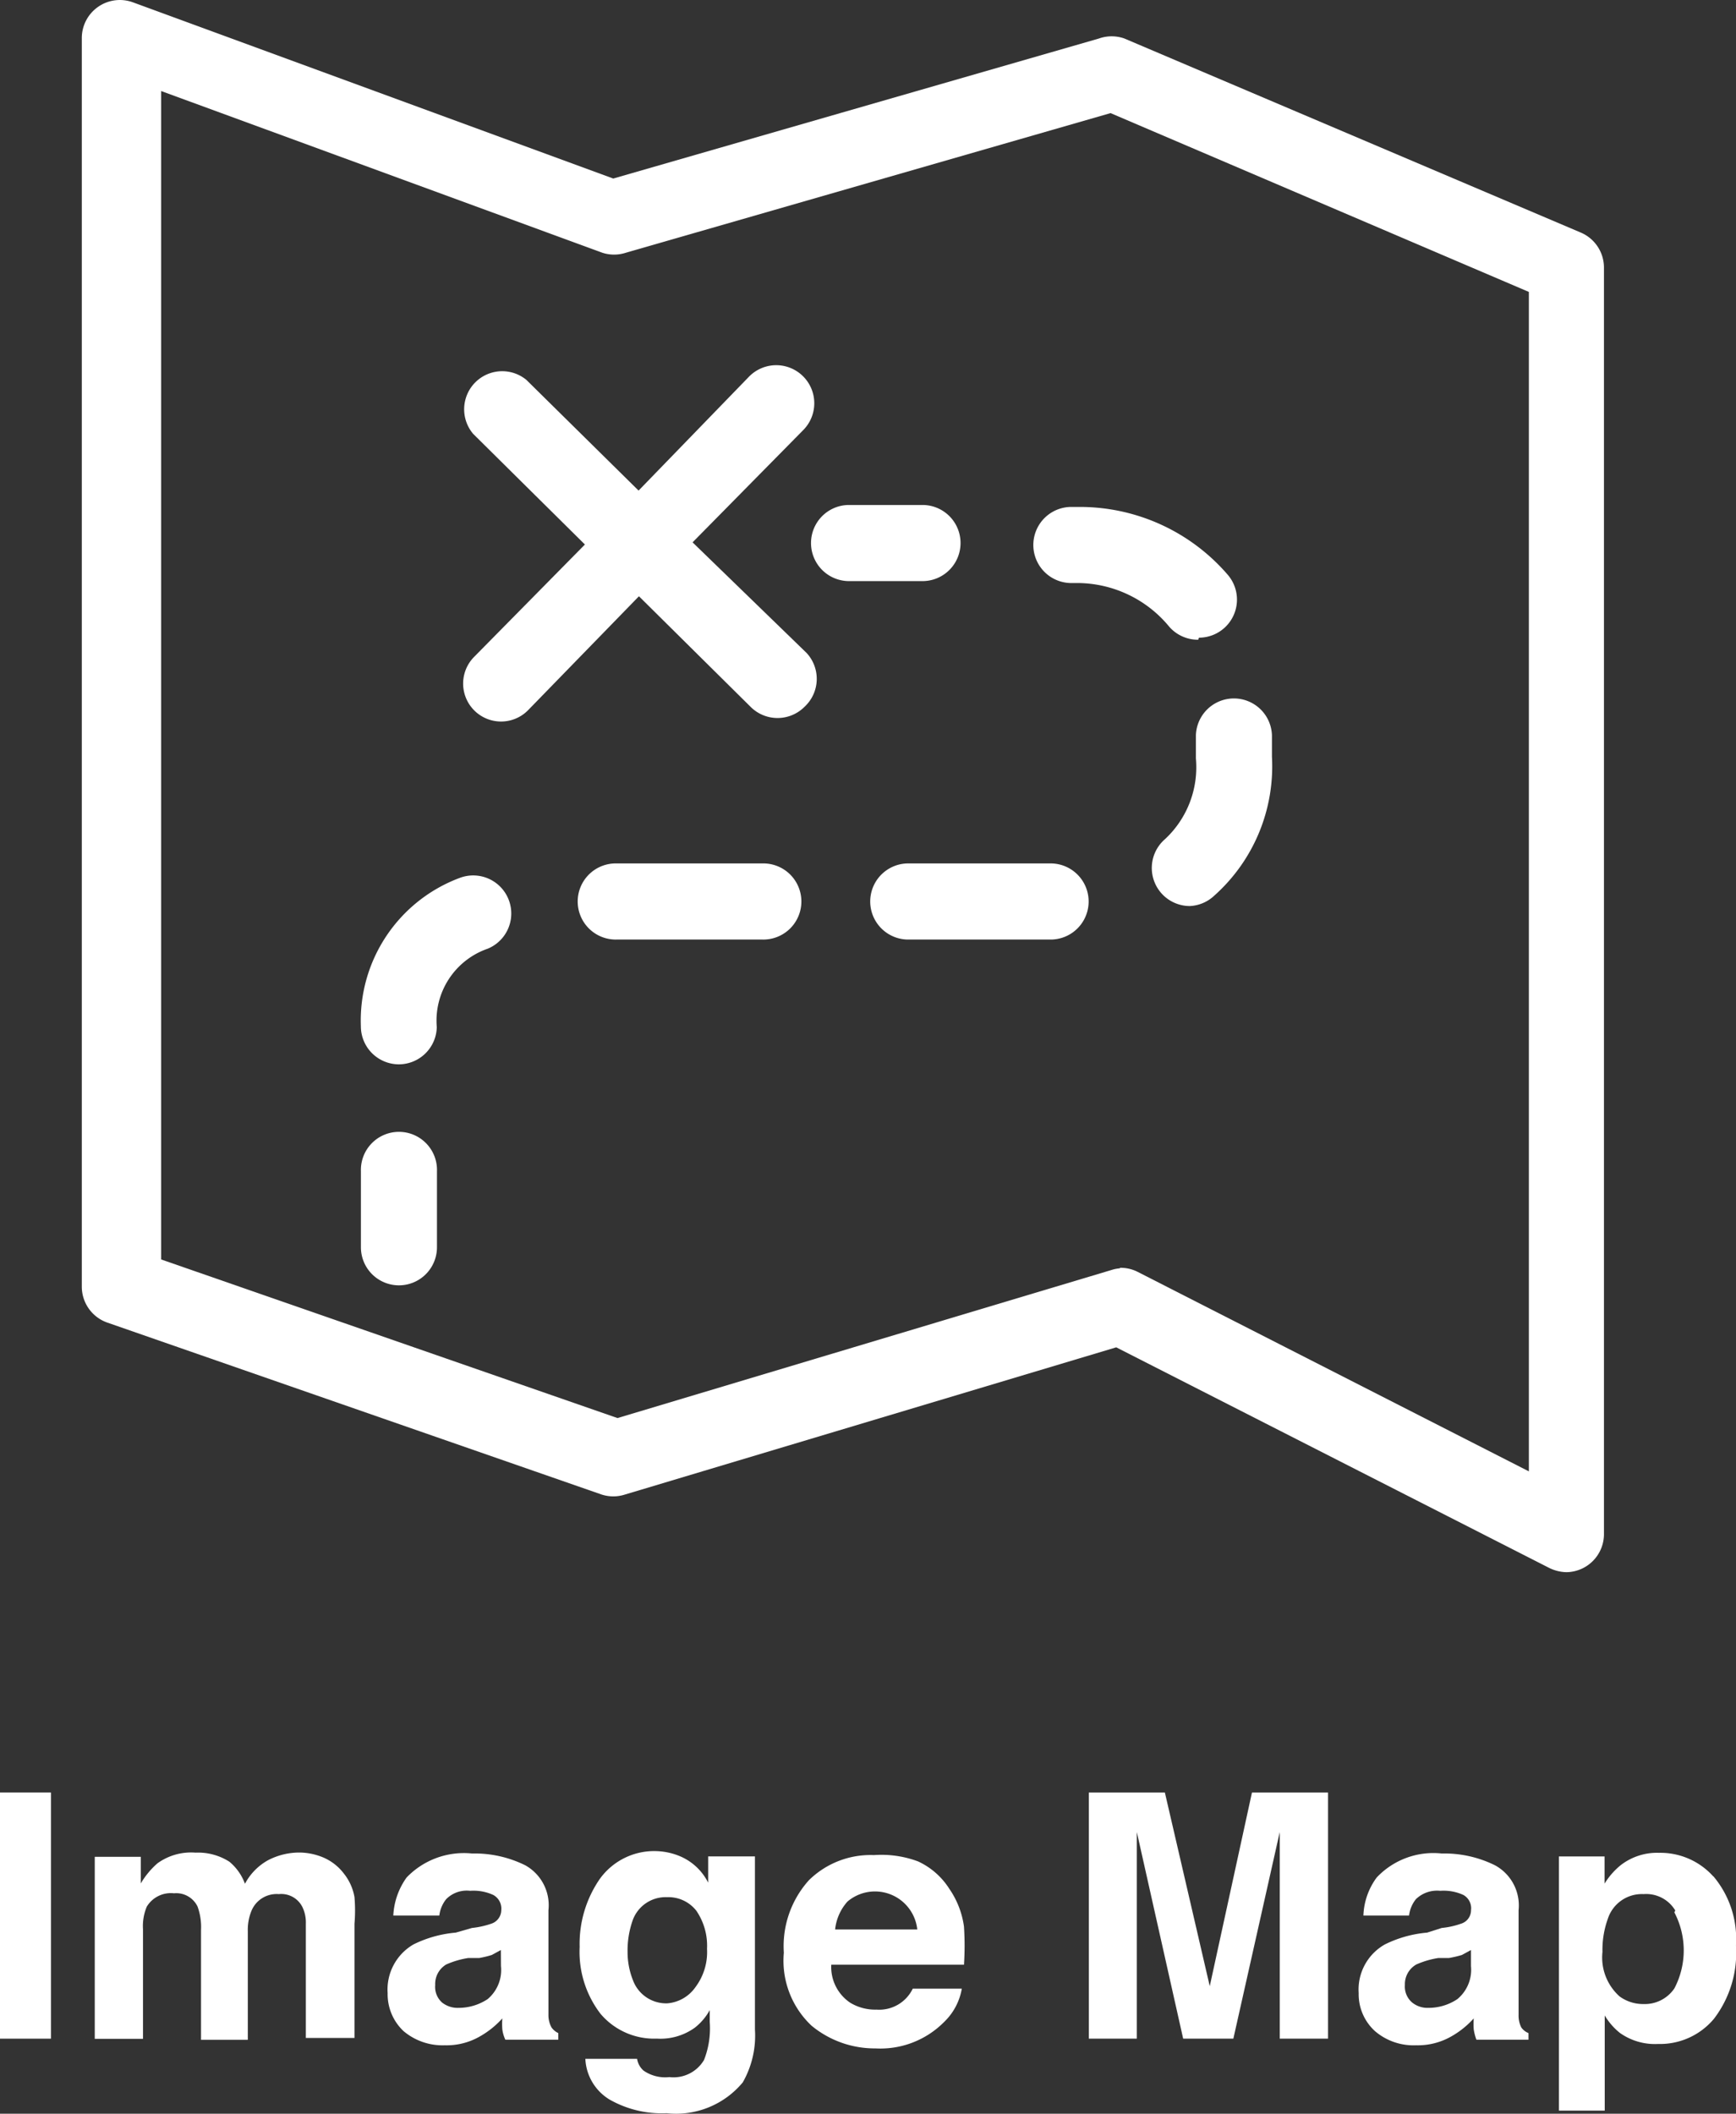
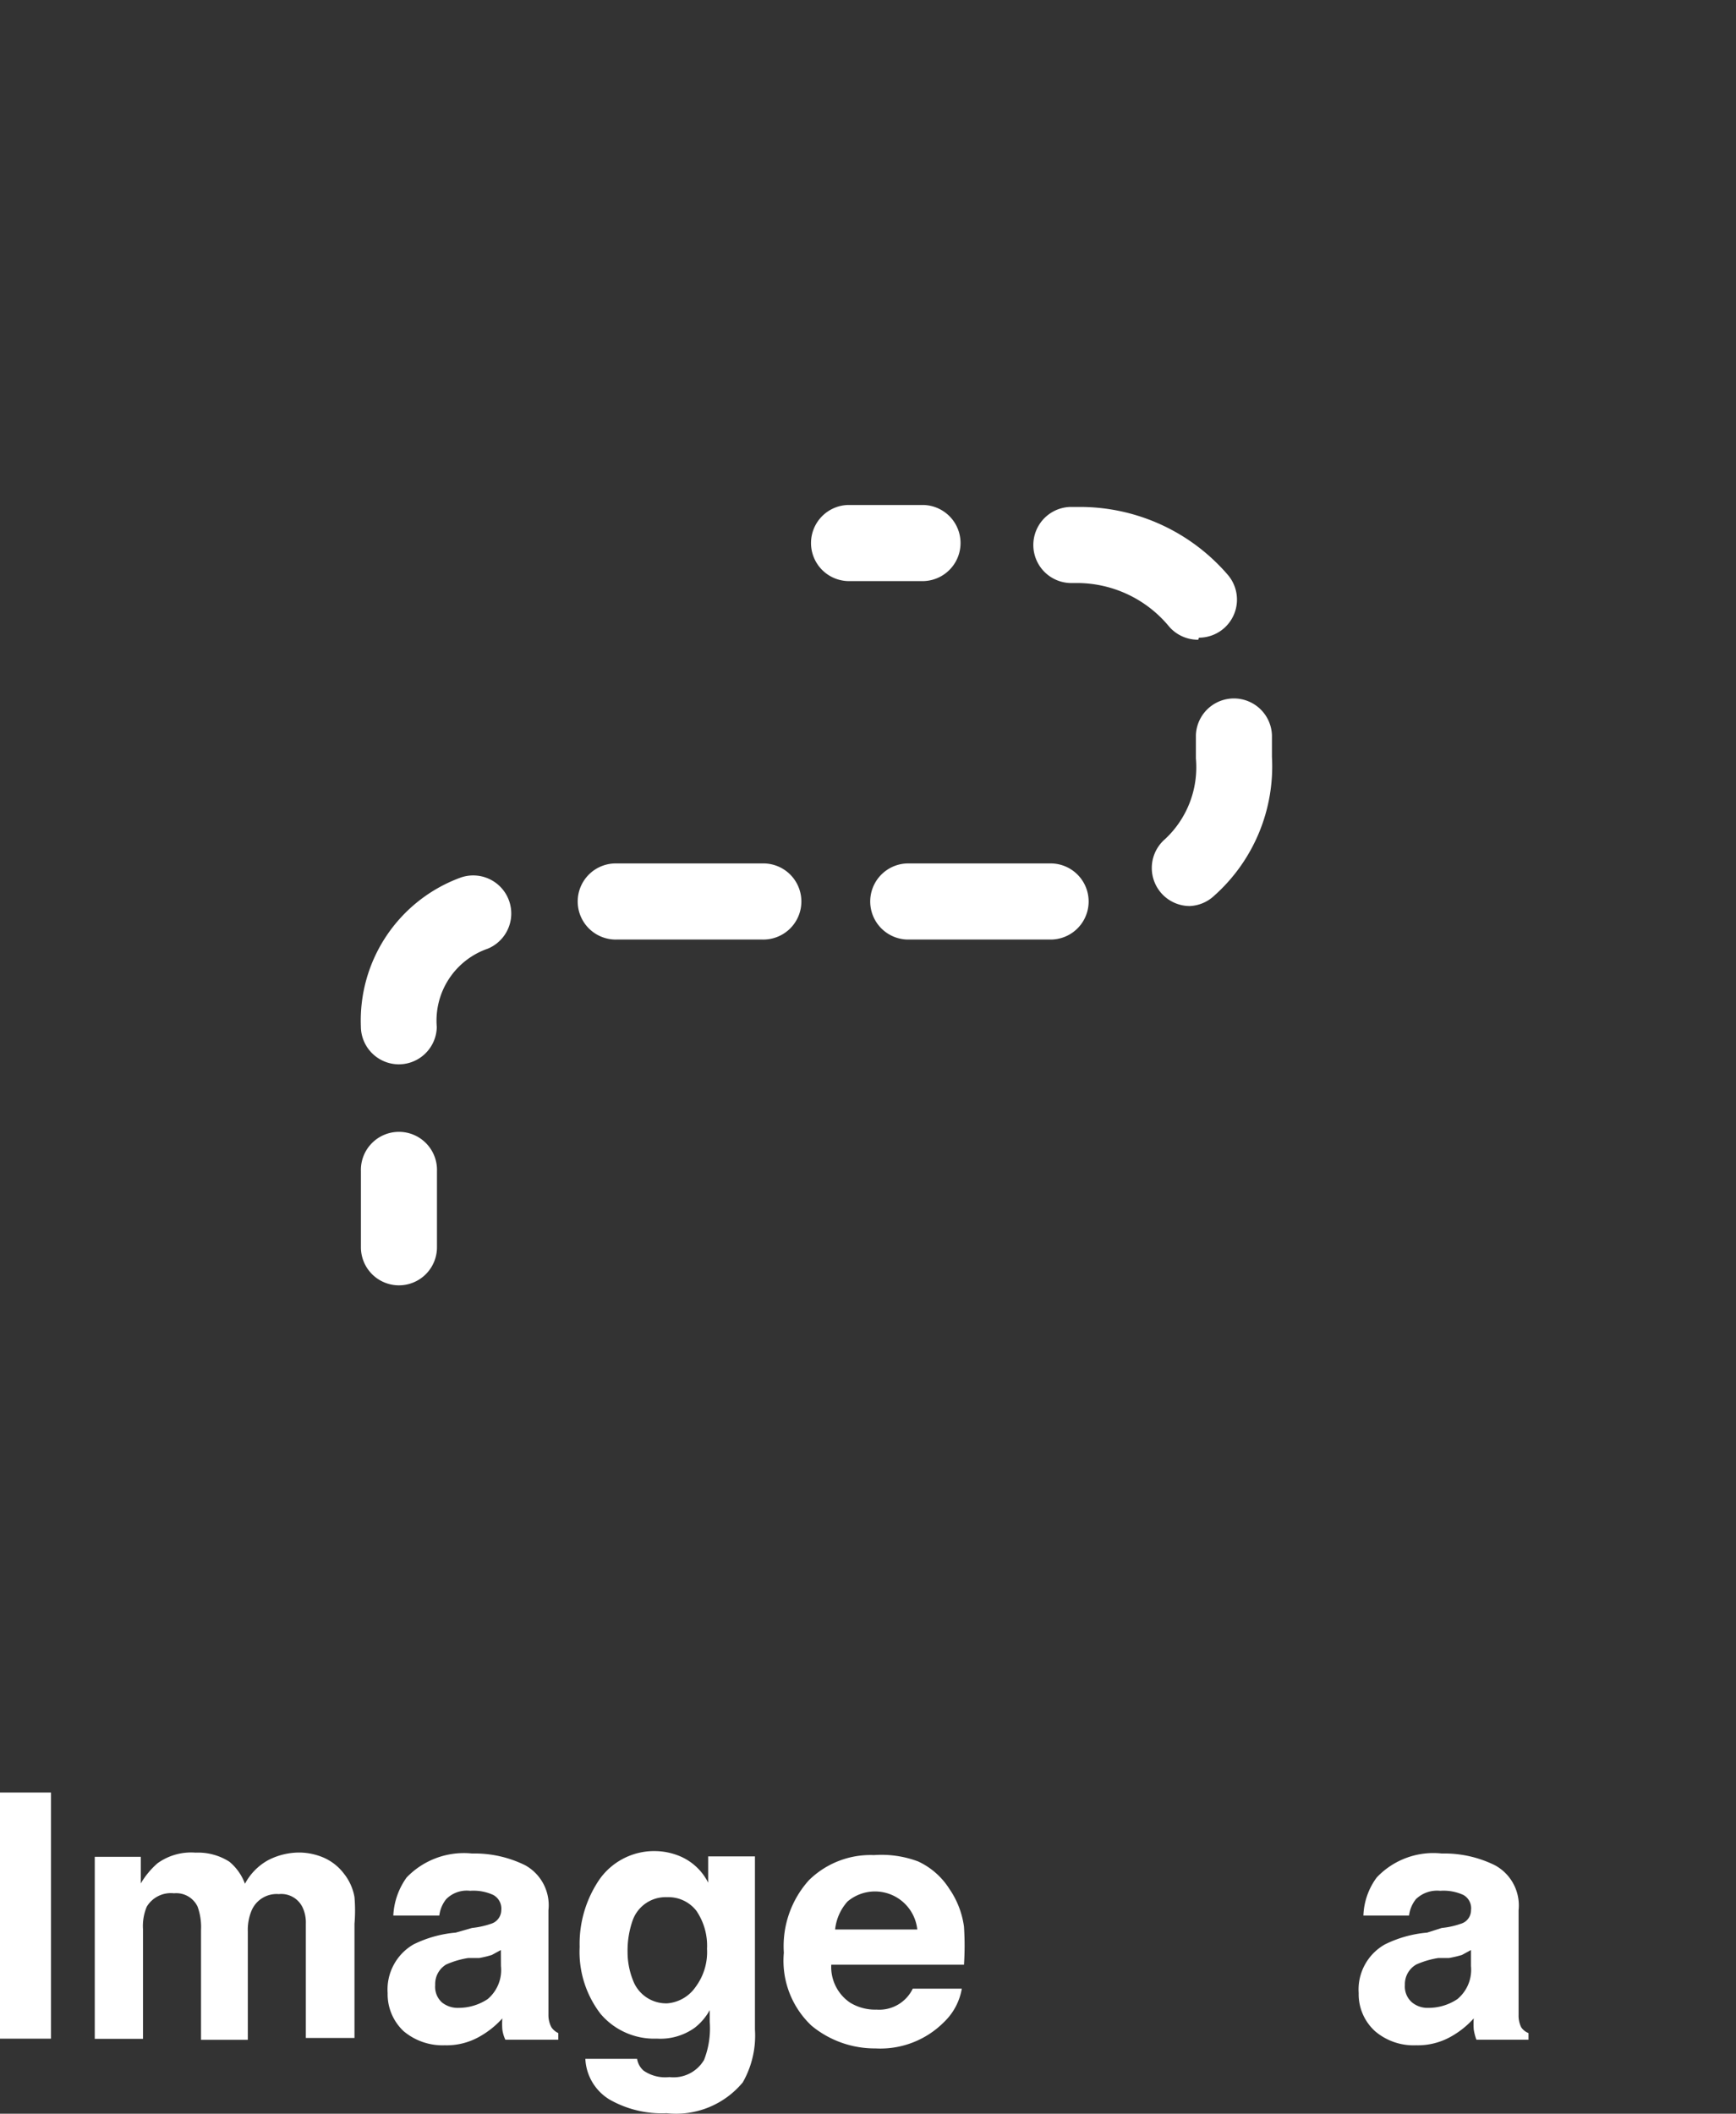
<svg xmlns="http://www.w3.org/2000/svg" width="38.326" height="46.644" viewBox="0 0 38.326 46.644">
  <rect x="0" y="0" width="38.326" height="46.644" fill="#333333" stroke="none" />
  <g id="Group_2755" data-name="Group 2755" transform="translate(-103.503 -17.518)">
-     <path id="Path_379" data-name="Path 379" d="M138.646,53.771a.9.9,0,0,1-.386-.092l-9.563-4.87-10.847,3.249a.84.84,0,0,1-.512,0l-10.915-3.795a.84.84,0,0,1-.563-.789V19.919a.84.84,0,0,1,1.133-.789l10.6,3.887,10.722-3.09a.84.84,0,0,1,.563,0l10.075,4.282a.84.84,0,0,1,.512.772v27.95a.84.84,0,0,1-.84.84Zm-9.865-6.717a.839.839,0,0,1,.378.084l8.648,4.408V25.519l-9.235-3.946-10.7,3.081a.84.84,0,0,1-.521,0l-9.739-3.568V46.87l10.075,3.5L128.6,47.1a.772.772,0,0,1,.176-.034Z" transform="translate(-0.551 -1.559)" fill="#fff" />
    <path id="Path_380" data-name="Path 380" d="M114.04,52.218a.84.84,0,0,1-.84-.84V49.7a.84.84,0,1,1,1.679,0v1.679A.84.84,0,0,1,114.04,52.218Z" transform="translate(-1.729 -6.336)" fill="#fff" />
    <path id="Path_381" data-name="Path 381" d="M114.039,44.7h0a.84.84,0,0,1-.84-.84,3.358,3.358,0,0,1,2.183-3.274A.84.84,0,0,1,116,42.148a1.679,1.679,0,0,0-1.125,1.73A.84.84,0,0,1,114.039,44.7Zm14.416-2.754h-3.2a.84.84,0,0,1,0-1.679h3.2a.84.84,0,0,1,0,1.679Zm-6.4,0h-3.2a.84.84,0,1,1,0-1.679h3.2a.84.84,0,1,1,0,1.679Zm9.445-.739a.84.84,0,0,1-.546-1.478,2.166,2.166,0,0,0,.68-1.78v-.512a.84.84,0,0,1,1.679,0v.479a3.82,3.82,0,0,1-1.276,3.064A.84.84,0,0,1,131.5,41.207Zm.185-5.877a.84.84,0,0,1-.638-.285,2.636,2.636,0,0,0-2.015-.966h-.176a.84.84,0,0,1,0-1.679h.176a4.307,4.307,0,0,1,3.308,1.5.84.84,0,0,1-.638,1.385Z" transform="translate(-1.729 -3.695)" fill="#fff" />
    <path id="Path_382" data-name="Path 382" d="M127.519,34.029H125.84a.84.84,0,0,1,0-1.679h1.679a.84.84,0,0,1,0,1.679Z" transform="translate(-3.621 -3.688)" fill="#fff" />
-     <path id="Path_383" data-name="Path 383" d="M123.429,36.21a.841.841,0,0,1-1.192.008l-2.468-2.443-2.452,2.519a.837.837,0,0,1-1.184-1.184l2.443-2.477-2.468-2.443A.84.84,0,0,1,117.284,29l2.477,2.443,2.443-2.519a.84.84,0,1,1,1.192,1.184l-2.443,2.477,2.519,2.443A.84.84,0,0,1,123.429,36.21Z" transform="translate(-2.16 -3.099)" fill="#fff" />
    <path id="Path_405" data-name="Path 405" d="M104.835,71.622H103.71V66.19h1.125Z" transform="translate(-0.207 -9.116)" fill="#fff" />
    <path id="Path_406" data-name="Path 406" d="M111.229,67.87a1.125,1.125,0,0,1,.47.361,1.142,1.142,0,0,1,.235.521,3.49,3.49,0,0,1,0,.588v2.519H110.86V69.339a.781.781,0,0,0-.076-.369.521.521,0,0,0-.521-.285.6.6,0,0,0-.6.361,1.109,1.109,0,0,0-.084.462V71.9h-1.033V69.482a1.335,1.335,0,0,0-.076-.521.521.521,0,0,0-.521-.294.621.621,0,0,0-.6.294,1.1,1.1,0,0,0-.084.5v2.418H106.2V67.862h1.016v.588a1.8,1.8,0,0,1,.369-.445,1.268,1.268,0,0,1,.84-.235,1.285,1.285,0,0,1,.747.2,1.142,1.142,0,0,1,.344.487,1.276,1.276,0,0,1,.512-.521,1.5,1.5,0,0,1,.722-.168A1.4,1.4,0,0,1,111.229,67.87Z" transform="translate(-0.605 -9.369)" fill="#fff" />
    <path id="Path_407" data-name="Path 407" d="M115.763,69.434a1.889,1.889,0,0,0,.42-.092.319.319,0,0,0,.227-.3.344.344,0,0,0-.176-.336,1.049,1.049,0,0,0-.512-.092.638.638,0,0,0-.529.185.714.714,0,0,0-.151.361h-1.016a1.57,1.57,0,0,1,.294-.84,1.755,1.755,0,0,1,1.444-.529,2.519,2.519,0,0,1,1.175.26,1.008,1.008,0,0,1,.512.991v2.309a.571.571,0,0,0,.067.277.378.378,0,0,0,.151.126V71.9H116.5a.771.771,0,0,1-.067-.227,1.68,1.68,0,0,1,0-.243,1.973,1.973,0,0,1-.5.4,1.469,1.469,0,0,1-.772.193,1.335,1.335,0,0,1-.907-.311,1.117,1.117,0,0,1-.353-.84,1.15,1.15,0,0,1,.571-1.075,2.6,2.6,0,0,1,.932-.26Zm.638.487-.2.109a2.25,2.25,0,0,1-.277.067h-.243a1.923,1.923,0,0,0-.487.143.5.5,0,0,0-.243.453.462.462,0,0,0,.151.386.554.554,0,0,0,.369.118,1.159,1.159,0,0,0,.638-.193.84.84,0,0,0,.294-.73Z" transform="translate(-1.84 -9.371)" fill="#fff" />
    <path id="Path_408" data-name="Path 408" d="M121.174,67.847a1.234,1.234,0,0,1,.613.579v-.579h1.033v3.82a2.082,2.082,0,0,1-.269,1.167,1.914,1.914,0,0,1-1.679.68,2.334,2.334,0,0,1-1.259-.3,1.108,1.108,0,0,1-.537-.9h1.142a.437.437,0,0,0,.143.26.84.84,0,0,0,.571.143.781.781,0,0,0,.764-.378,1.906,1.906,0,0,0,.126-.84v-.26a1.276,1.276,0,0,1-.327.386,1.3,1.3,0,0,1-.84.243,1.553,1.553,0,0,1-1.243-.546,2.242,2.242,0,0,1-.462-1.478,2.519,2.519,0,0,1,.445-1.5,1.478,1.478,0,0,1,1.268-.613A1.453,1.453,0,0,1,121.174,67.847Zm.336,2.88a1.285,1.285,0,0,0,.252-.84,1.368,1.368,0,0,0-.235-.84.781.781,0,0,0-.646-.3.772.772,0,0,0-.764.521,2.007,2.007,0,0,0-.109.688,1.68,1.68,0,0,0,.118.621.781.781,0,0,0,.764.512A.84.84,0,0,0,121.51,70.727Z" transform="translate(-2.65 -9.363)" fill="#fff" />
    <path id="Path_409" data-name="Path 409" d="M127.282,67.972a1.621,1.621,0,0,1,.688.6,1.923,1.923,0,0,1,.327.84,6.524,6.524,0,0,1,0,.84h-2.93a.949.949,0,0,0,.42.84,1.066,1.066,0,0,0,.579.151.822.822,0,0,0,.8-.462h1.083a1.327,1.327,0,0,1-.386.73,1.981,1.981,0,0,1-1.52.588,2.191,2.191,0,0,1-1.41-.5,1.965,1.965,0,0,1-.613-1.612,2.174,2.174,0,0,1,.554-1.6,1.939,1.939,0,0,1,1.436-.554A2.309,2.309,0,0,1,127.282,67.972Zm-1.553.882a1.091,1.091,0,0,0-.277.621h1.814a.939.939,0,0,0-1.536-.621Z" transform="translate(-3.512 -9.378)" fill="#fff" />
-     <path id="Path_410" data-name="Path 410" d="M135.942,66.19h1.679v5.432h-1.066V67.063l-1.024,4.559h-1.108L133.4,67.063v4.559H132.34V66.19h1.679l.991,4.274Z" transform="translate(-4.799 -9.116)" fill="#fff" />
    <path id="Path_411" data-name="Path 411" d="M141.268,69.434a1.78,1.78,0,0,0,.42-.092.311.311,0,0,0,.227-.3.336.336,0,0,0-.168-.336,1.049,1.049,0,0,0-.512-.092.672.672,0,0,0-.537.185.714.714,0,0,0-.151.361h-1.008a1.5,1.5,0,0,1,.294-.84,1.721,1.721,0,0,1,1.436-.529,2.519,2.519,0,0,1,1.175.26,1.008,1.008,0,0,1,.521.991v2.309a.587.587,0,0,0,.059.277.353.353,0,0,0,.16.126V71.9h-1.15a1.122,1.122,0,0,1-.059-.227,1.671,1.671,0,0,1,0-.243,1.973,1.973,0,0,1-.5.4,1.486,1.486,0,0,1-.772.193,1.31,1.31,0,0,1-.907-.311,1.1,1.1,0,0,1-.361-.84,1.142,1.142,0,0,1,.579-1.075,2.6,2.6,0,0,1,.932-.26Zm.646.487-.2.109a2.451,2.451,0,0,1-.285.067h-.235a1.923,1.923,0,0,0-.487.143.5.5,0,0,0-.252.453.462.462,0,0,0,.16.386.537.537,0,0,0,.361.118,1.142,1.142,0,0,0,.638-.193.84.84,0,0,0,.3-.73Z" transform="translate(-5.936 -9.371)" fill="#fff" />
-     <path id="Path_412" data-name="Path 412" d="M148.109,68.29a2.141,2.141,0,0,1,.5,1.528,2.393,2.393,0,0,1-.487,1.62,1.553,1.553,0,0,1-1.234.554,1.335,1.335,0,0,1-.84-.243,1.42,1.42,0,0,1-.336-.386v2.1H144.7V67.854h1.008v.6a1.6,1.6,0,0,1,.361-.411,1.31,1.31,0,0,1,.84-.269,1.57,1.57,0,0,1,1.2.521Zm-.84.756a.747.747,0,0,0-.7-.361.789.789,0,0,0-.789.546,2.015,2.015,0,0,0-.118.73,1.15,1.15,0,0,0,.378.982.881.881,0,0,0,.529.168.789.789,0,0,0,.68-.344,1.805,1.805,0,0,0,0-1.679Z" transform="translate(-6.781 -9.369)" fill="#fff" />
  </g>
</svg>